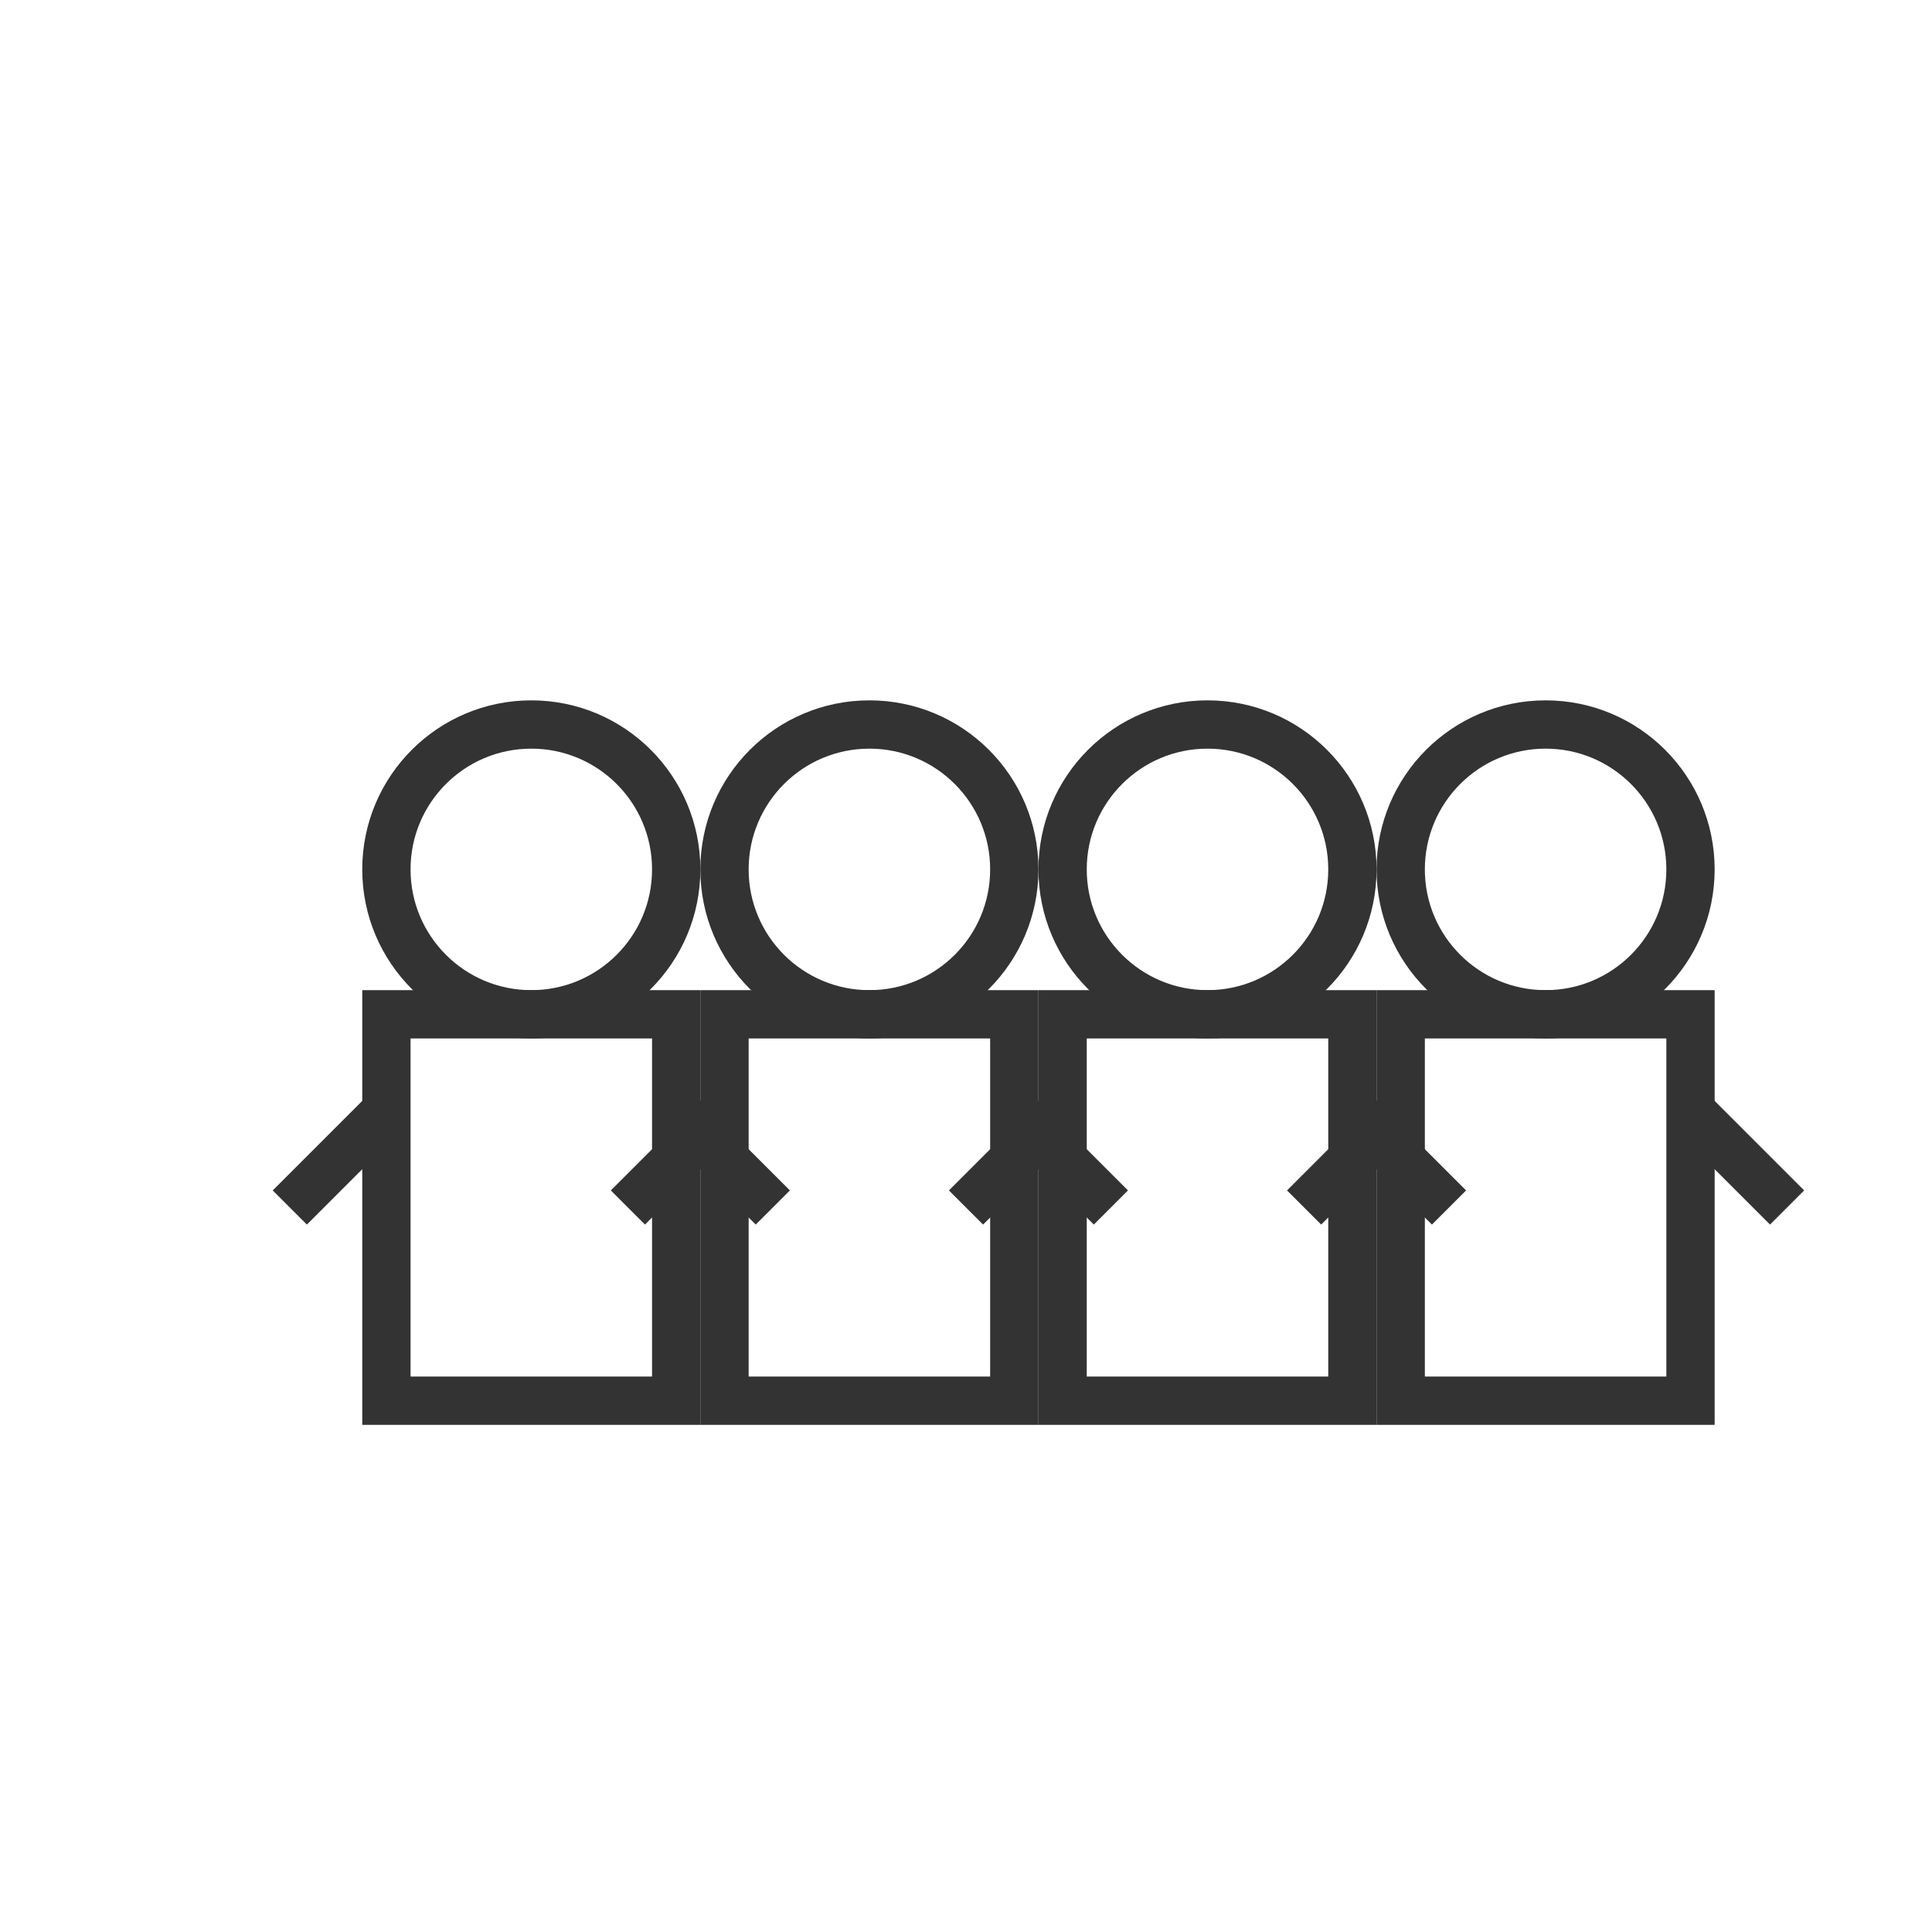
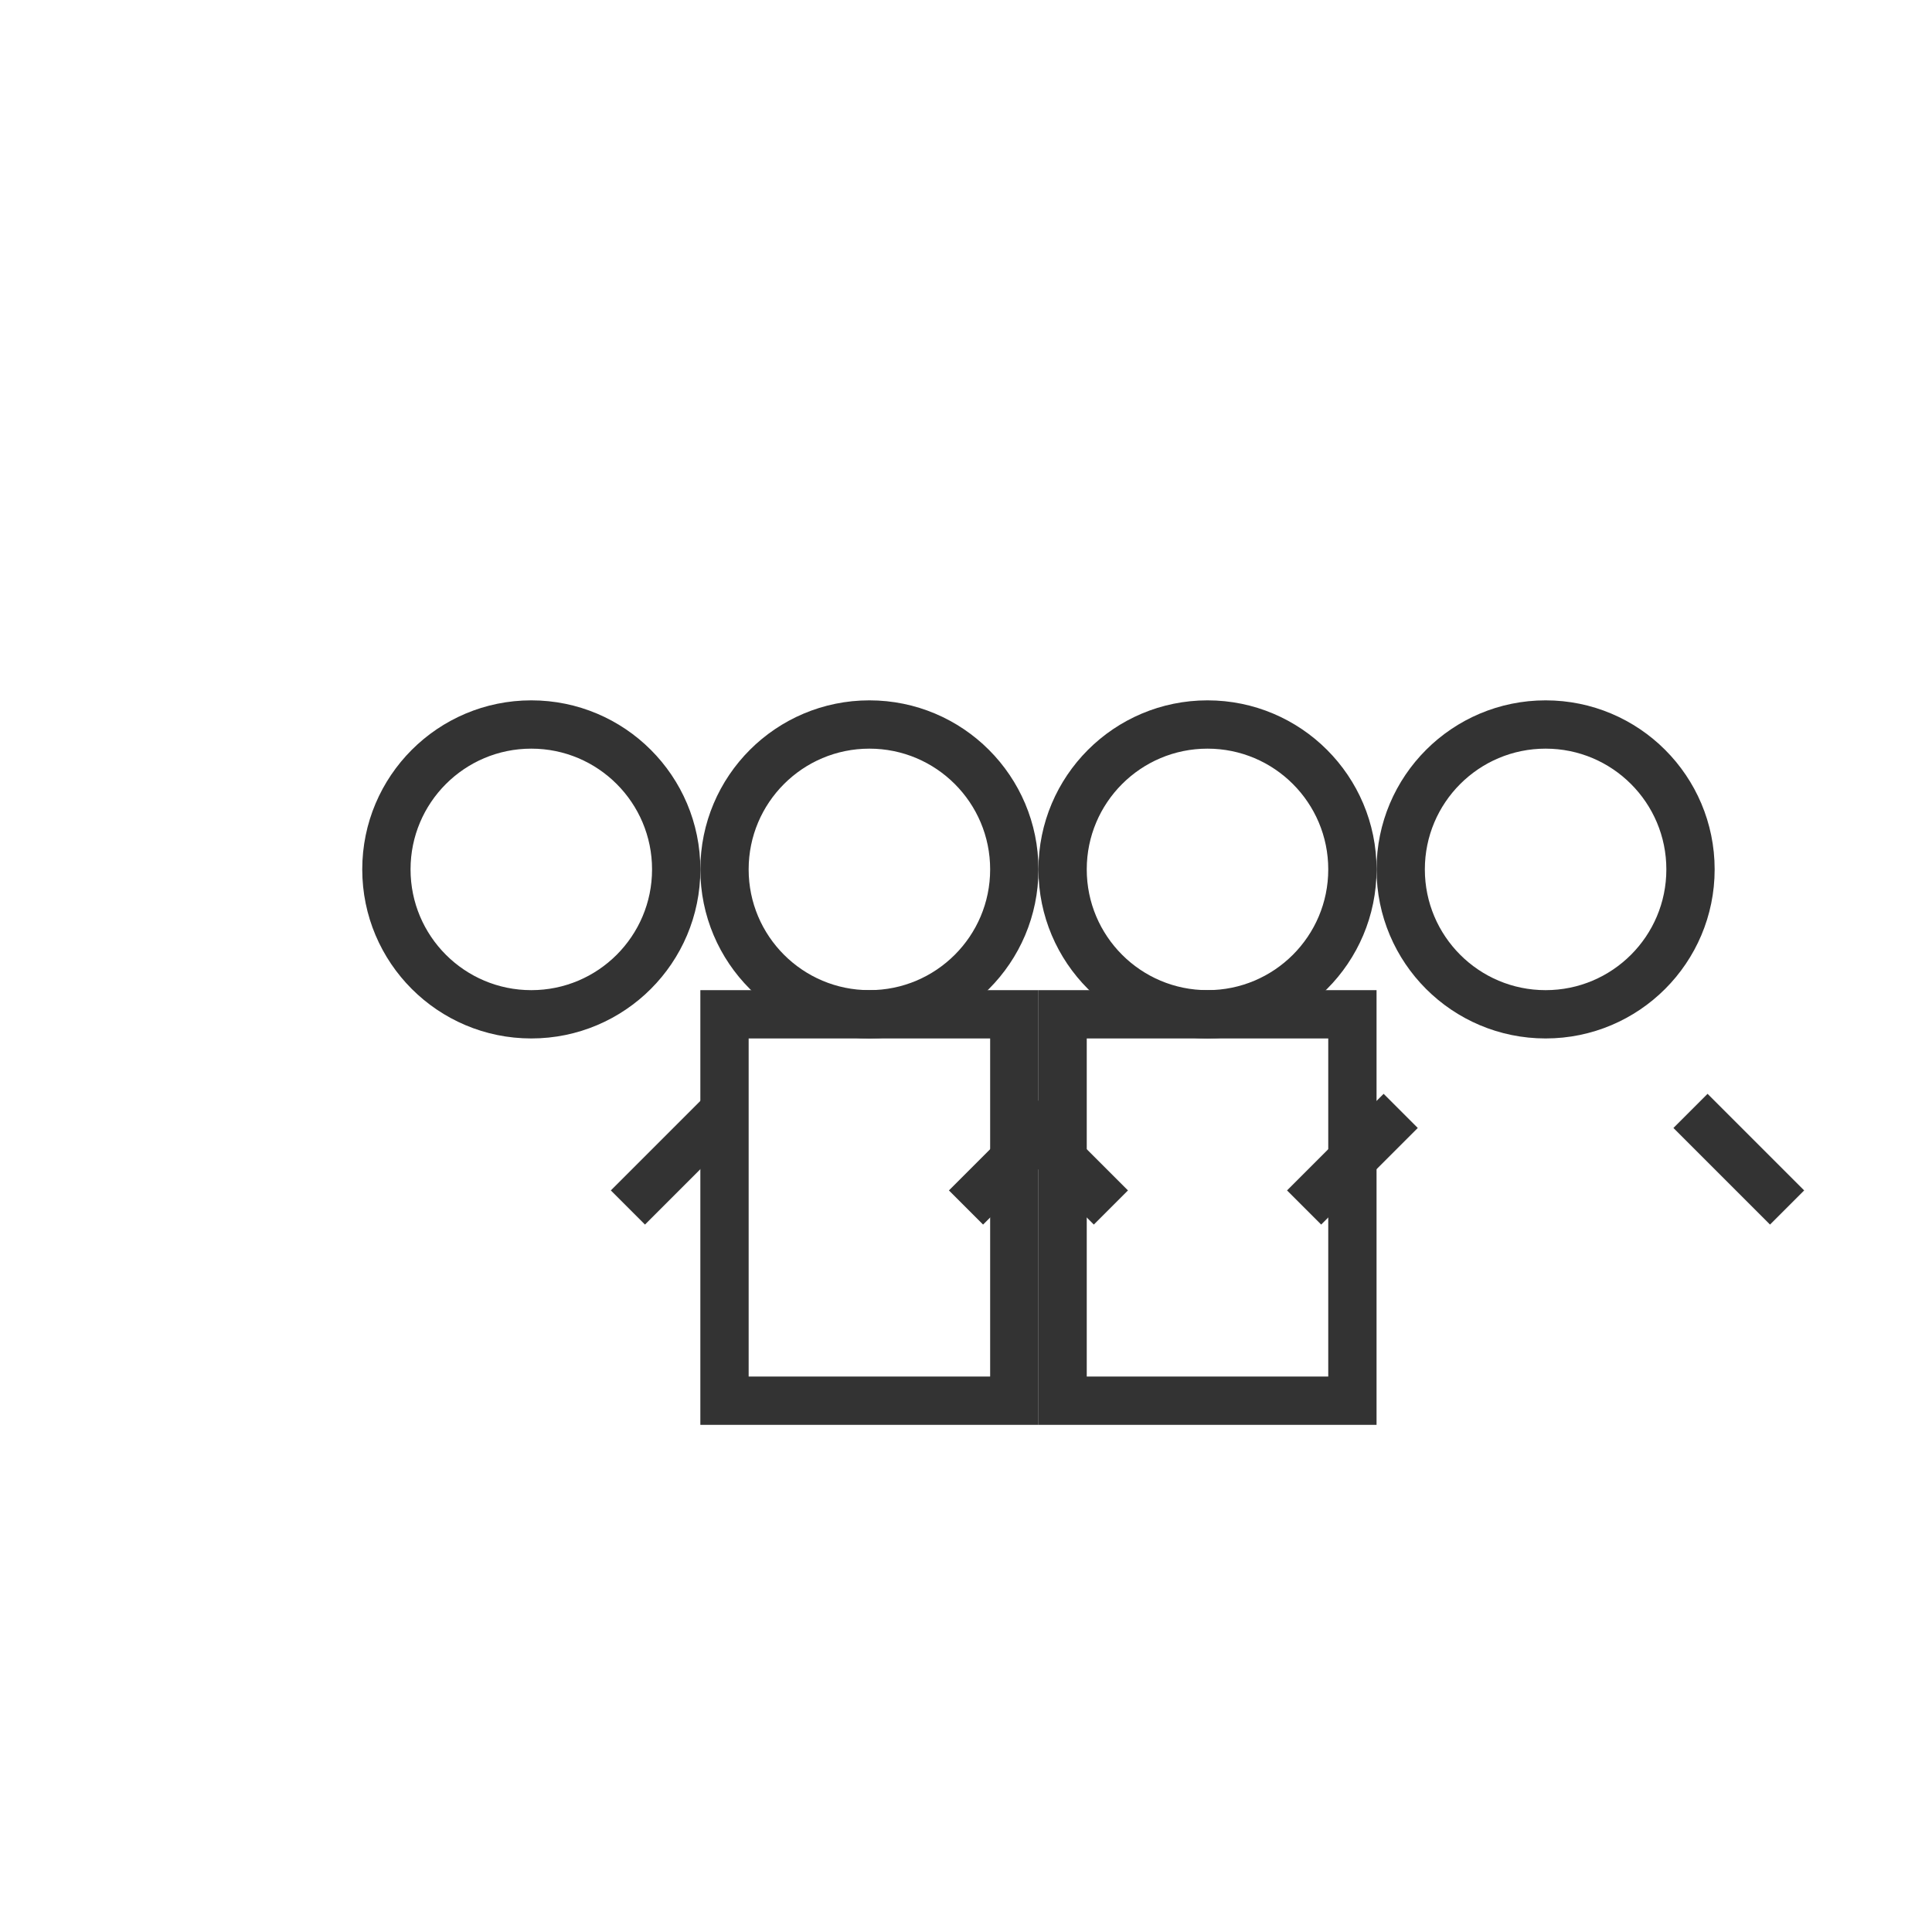
<svg xmlns="http://www.w3.org/2000/svg" width="40" height="40" viewBox="0 0 40 40">
  <circle cx="11" cy="18" r="3" fill="none" stroke="#333" stroke-width="1" />
-   <rect x="8" y="21" width="6" height="8" fill="none" stroke="#333" stroke-width="1" />
  <circle cx="18" cy="18" r="3" fill="none" stroke="#333" stroke-width="1" />
  <rect x="15" y="21" width="6" height="8" fill="none" stroke="#333" stroke-width="1" />
  <circle cx="25" cy="18" r="3" fill="none" stroke="#333" stroke-width="1" />
  <rect x="22" y="21" width="6" height="8" fill="none" stroke="#333" stroke-width="1" />
  <circle cx="32" cy="18" r="3" fill="none" stroke="#333" stroke-width="1" />
-   <rect x="29" y="21" width="6" height="8" fill="none" stroke="#333" stroke-width="1" />
-   <line x1="8" y1="23" x2="6" y2="25" stroke="#333" stroke-width="1" />
-   <line x1="14" y1="23" x2="16" y2="25" stroke="#333" stroke-width="1" />
  <line x1="15" y1="23" x2="13" y2="25" stroke="#333" stroke-width="1" />
  <line x1="21" y1="23" x2="23" y2="25" stroke="#333" stroke-width="1" />
  <line x1="22" y1="23" x2="20" y2="25" stroke="#333" stroke-width="1" />
-   <line x1="28" y1="23" x2="30" y2="25" stroke="#333" stroke-width="1" />
  <line x1="29" y1="23" x2="27" y2="25" stroke="#333" stroke-width="1" />
  <line x1="35" y1="23" x2="37" y2="25" stroke="#333" stroke-width="1" />
</svg>